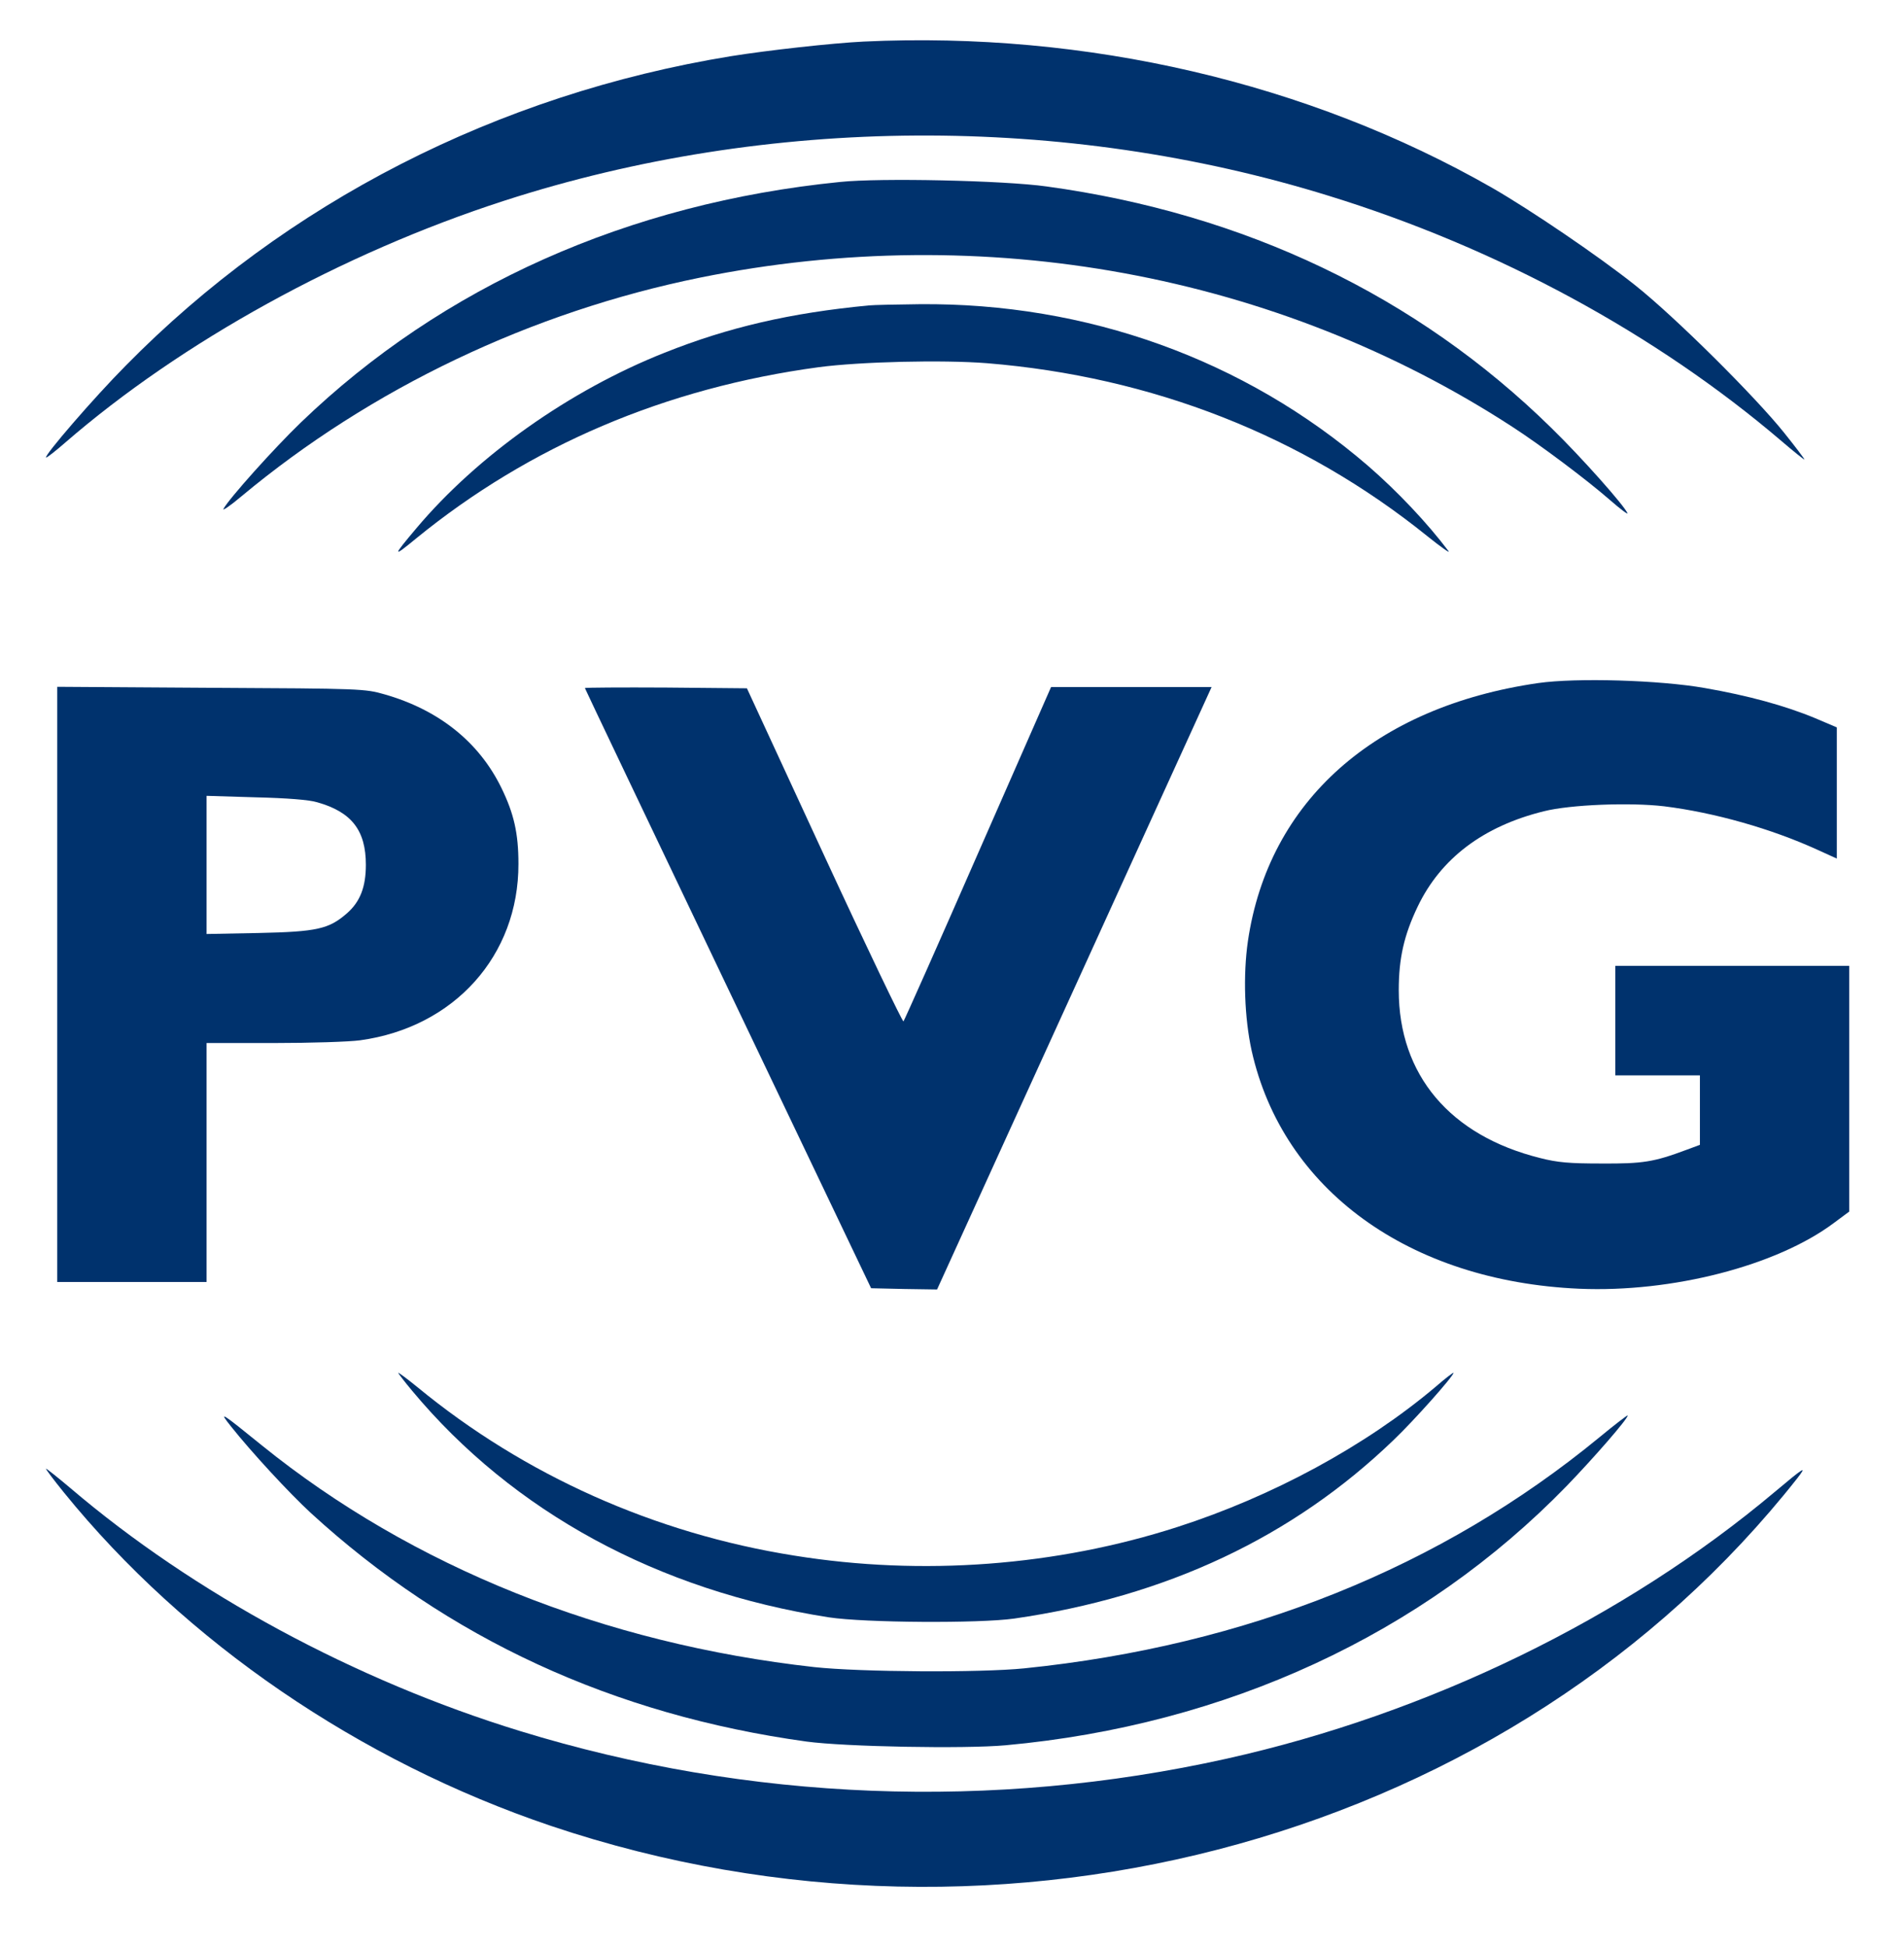
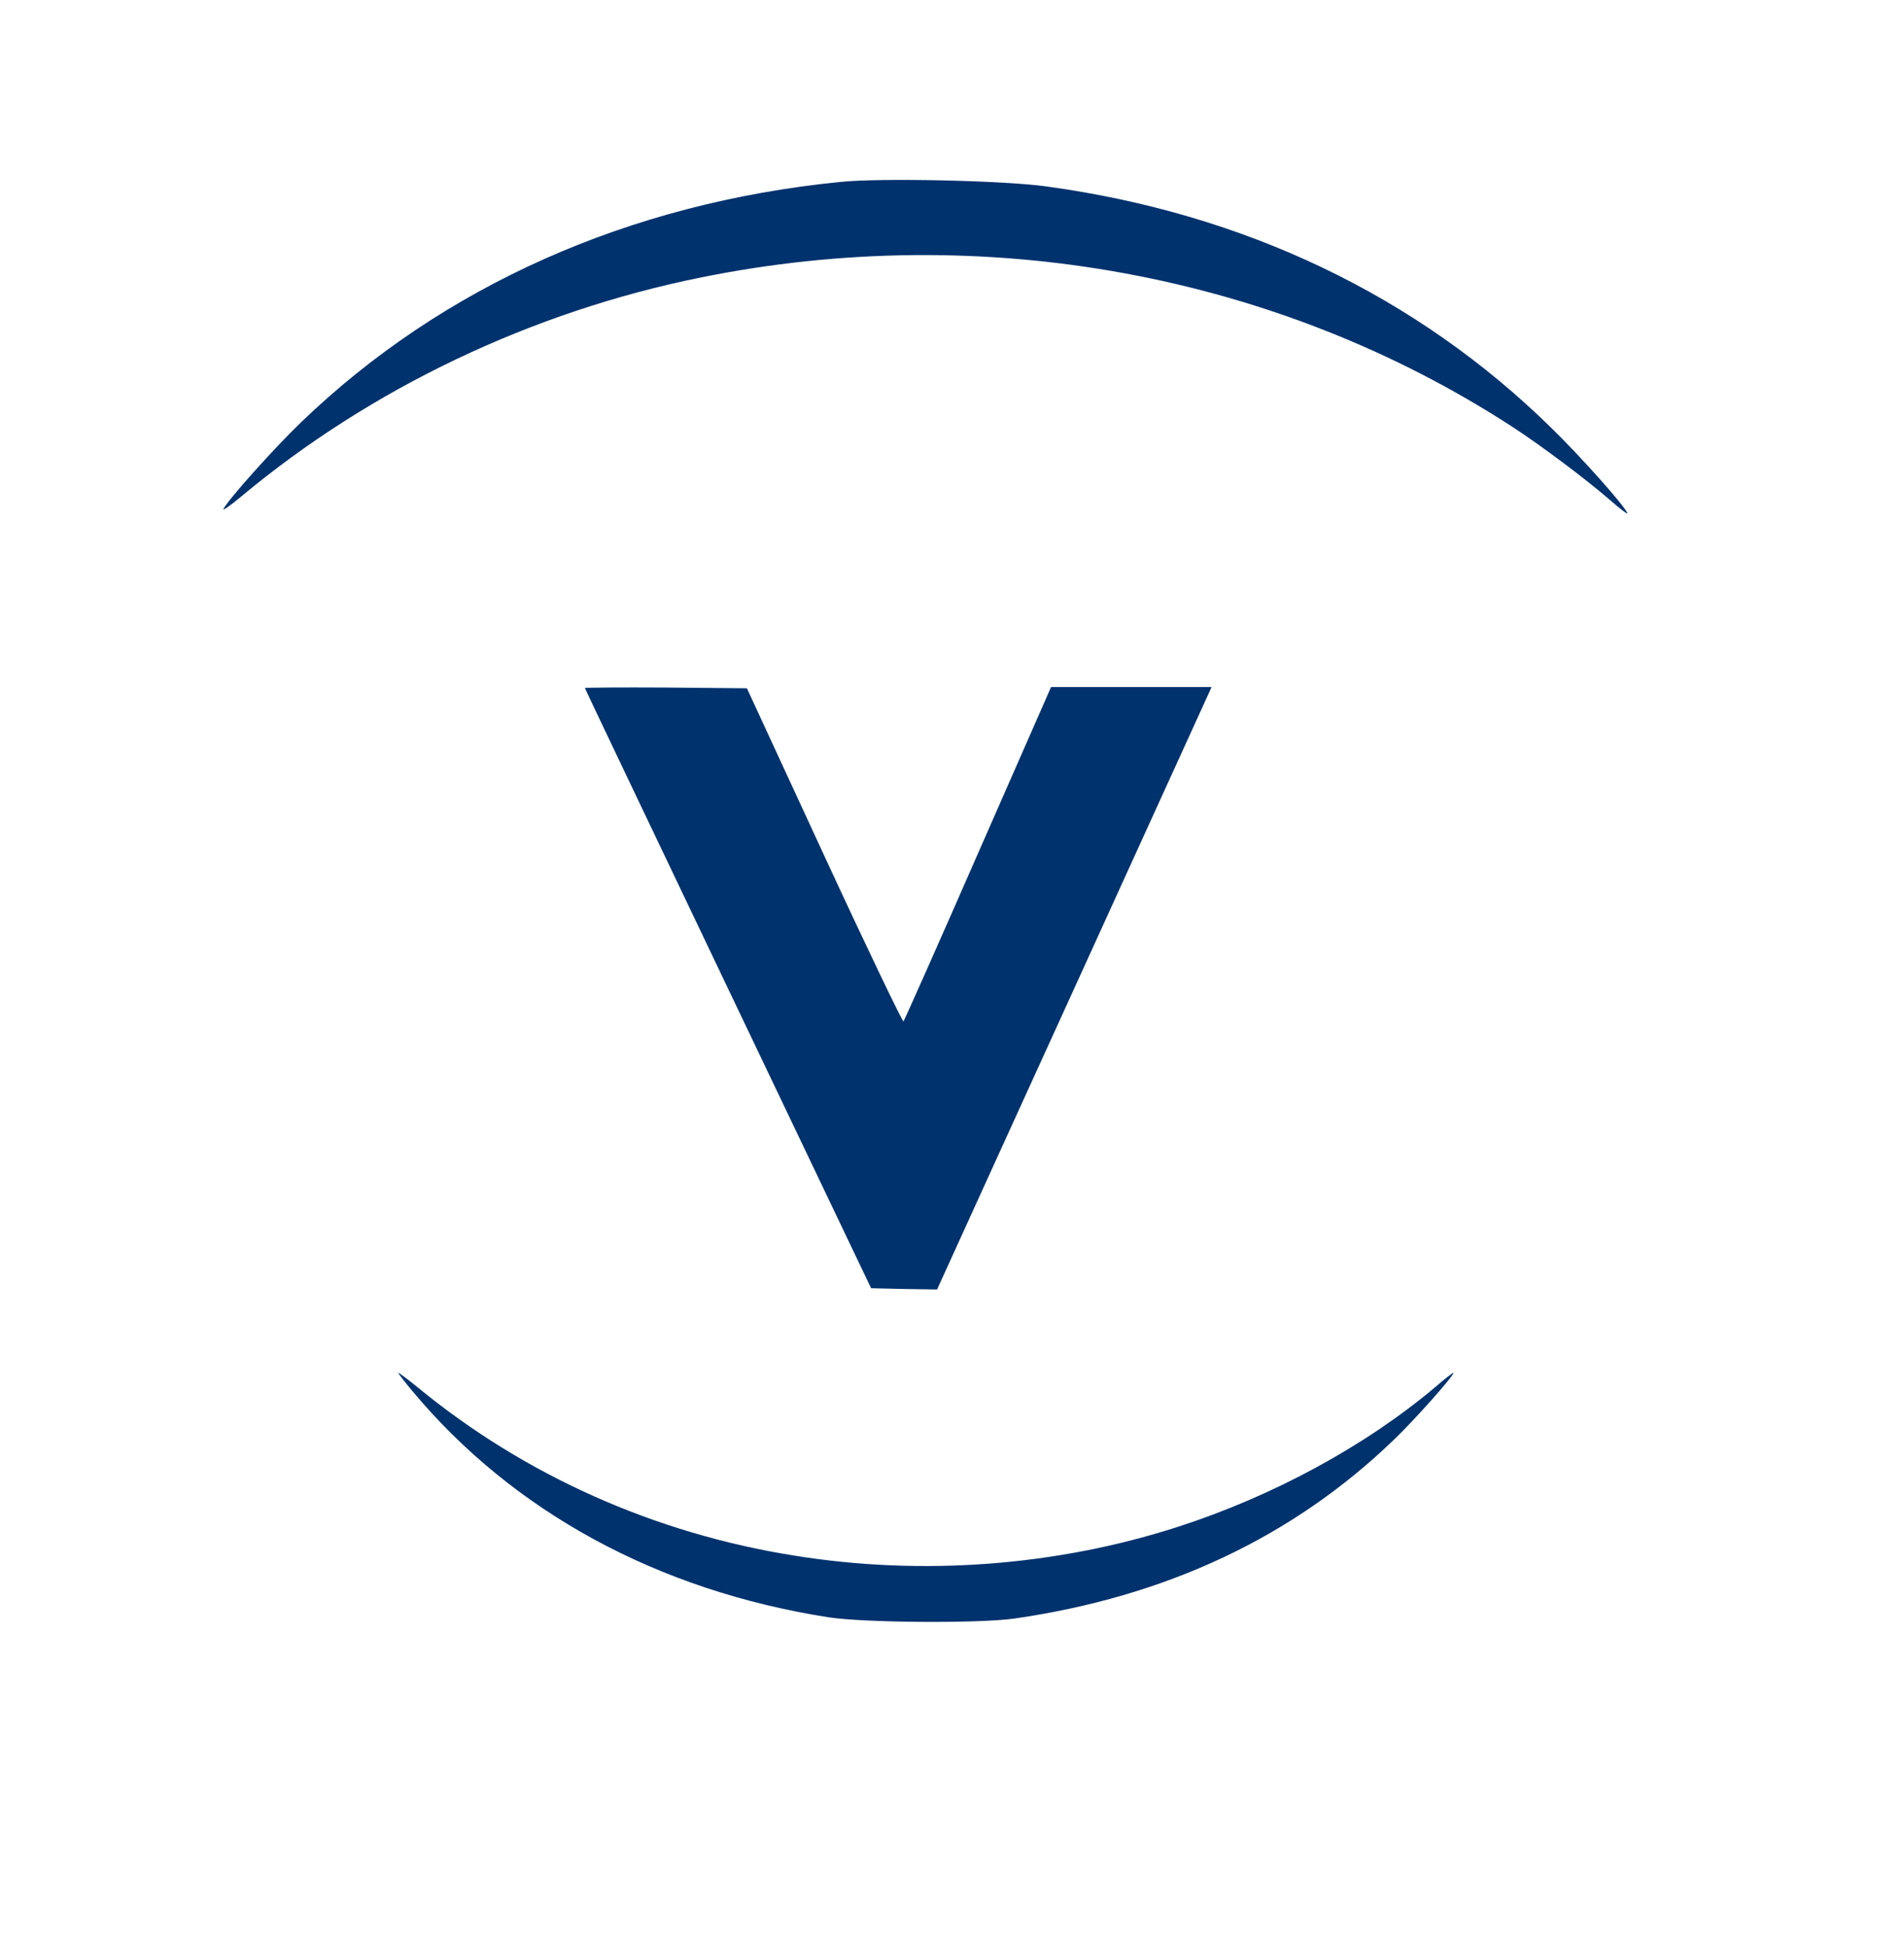
<svg xmlns="http://www.w3.org/2000/svg" version="1.0" width="765pt" height="782pt" viewBox="0 0 765 782" preserveAspectRatio="xMidYMid meet">
  <g transform="translate(0,782) scale(0.1,-0.1)" fill="#00326D" stroke="none">
-     <path d="M3470 7653 c-124 -6 -386 -35 -535 -59 -936 -153 -1786 -588 -2430 -1243 -128 -129 -328 -361 -320 -369 2 -2 37 25 77 60 466 404 1112 761 1765 972 1058 342 2249 349 3313 19 677 -209 1313 -554 1818 -985 50 -43 92 -76 92 -74 0 3 -37 52 -82 108 -116 145 -438 465 -598 592 -147 117 -418 301 -574 391 -740 423 -1631 630 -2526 588z" />
    <path d="M3375 7089 c-850 -85 -1598 -419 -2166 -966 -107 -103 -289 -306 -311 -347 -6 -10 27 12 73 51 520 433 1163 740 1843 878 1139 231 2317 15 3263 -600 114 -74 298 -212 392 -294 40 -35 72 -59 70 -53 -11 29 -183 223 -306 343 -541 531 -1232 861 -2028 970 -170 24 -670 35 -830 18z" />
-     <path d="M3490 6593 c-313 -30 -562 -87 -820 -190 -381 -151 -751 -413 -997 -705 -97 -115 -97 -120 -1 -41 456 372 1002 605 1618 688 167 22 496 30 675 16 663 -54 1269 -291 1770 -695 55 -44 93 -71 85 -60 -85 113 -206 241 -325 344 -495 426 -1128 654 -1800 648 -93 -1 -186 -3 -205 -5z" />
-     <path d="M6180 5076 c-656 -95 -1083 -474 -1166 -1036 -20 -138 -14 -309 15 -441 125 -558 632 -926 1316 -956 373 -16 793 92 1023 264 l62 46 0 494 0 493 -470 0 -470 0 0 -220 0 -220 170 0 170 0 0 -139 0 -140 -54 -20 c-131 -49 -175 -56 -341 -55 -129 0 -177 4 -247 22 -362 90 -568 334 -568 674 0 128 21 221 76 336 93 194 264 323 507 383 107 27 347 36 483 20 202 -25 431 -90 617 -175 l77 -35 0 264 0 263 -87 37 c-120 50 -270 91 -443 121 -181 32 -516 42 -670 20z" />
-     <path d="M230 3866 l0 -1196 300 0 300 0 0 480 0 480 269 0 c148 0 305 5 348 11 378 52 637 340 636 709 0 122 -18 202 -69 306 -90 184 -252 313 -470 375 -77 22 -92 23 -696 26 l-618 4 0 -1195z m1045 731 c138 -39 195 -113 195 -251 0 -89 -23 -148 -75 -194 -73 -64 -120 -75 -357 -80 l-208 -4 0 277 0 278 198 -6 c125 -3 215 -10 247 -20z" />
+     <path d="M3490 6593 z" />
    <path d="M2350 5056 c0 -2 259 -545 575 -1207 l575 -1204 132 -3 133 -2 297 652 c164 359 412 904 552 1211 l254 557 -323 0 -322 0 -293 -667 c-161 -368 -296 -671 -300 -676 -3 -4 -147 295 -318 665 l-311 673 -325 3 c-180 1 -326 0 -326 -2z" />
    <path d="M1600 2305 c0 -2 25 -35 56 -72 406 -487 988 -803 1674 -910 144 -22 604 -25 745 -5 611 88 1119 327 1524 717 82 78 241 257 241 270 0 3 -33 -22 -72 -56 -282 -238 -655 -440 -1037 -563 -487 -157 -1025 -198 -1540 -115 -561 89 -1084 323 -1513 676 -43 35 -78 61 -78 58z" />
-     <path d="M928 2090 c80 -101 235 -269 321 -348 550 -504 1216 -811 1991 -918 154 -21 635 -30 800 -15 888 81 1676 446 2255 1042 110 114 245 269 245 283 0 3 -51 -36 -114 -88 -636 -523 -1418 -837 -2311 -928 -179 -18 -657 -15 -843 5 -846 94 -1616 403 -2219 890 -169 137 -175 140 -125 77z" />
-     <path d="M258 1823 c487 -600 1186 -1078 1956 -1338 1826 -614 3870 -45 5006 1395 43 55 30 47 -89 -53 -604 -508 -1391 -891 -2203 -1072 -940 -209 -1920 -171 -2838 111 -662 203 -1312 554 -1807 976 -51 43 -95 78 -98 78 -3 0 30 -44 73 -97z" />
  </g>
</svg>